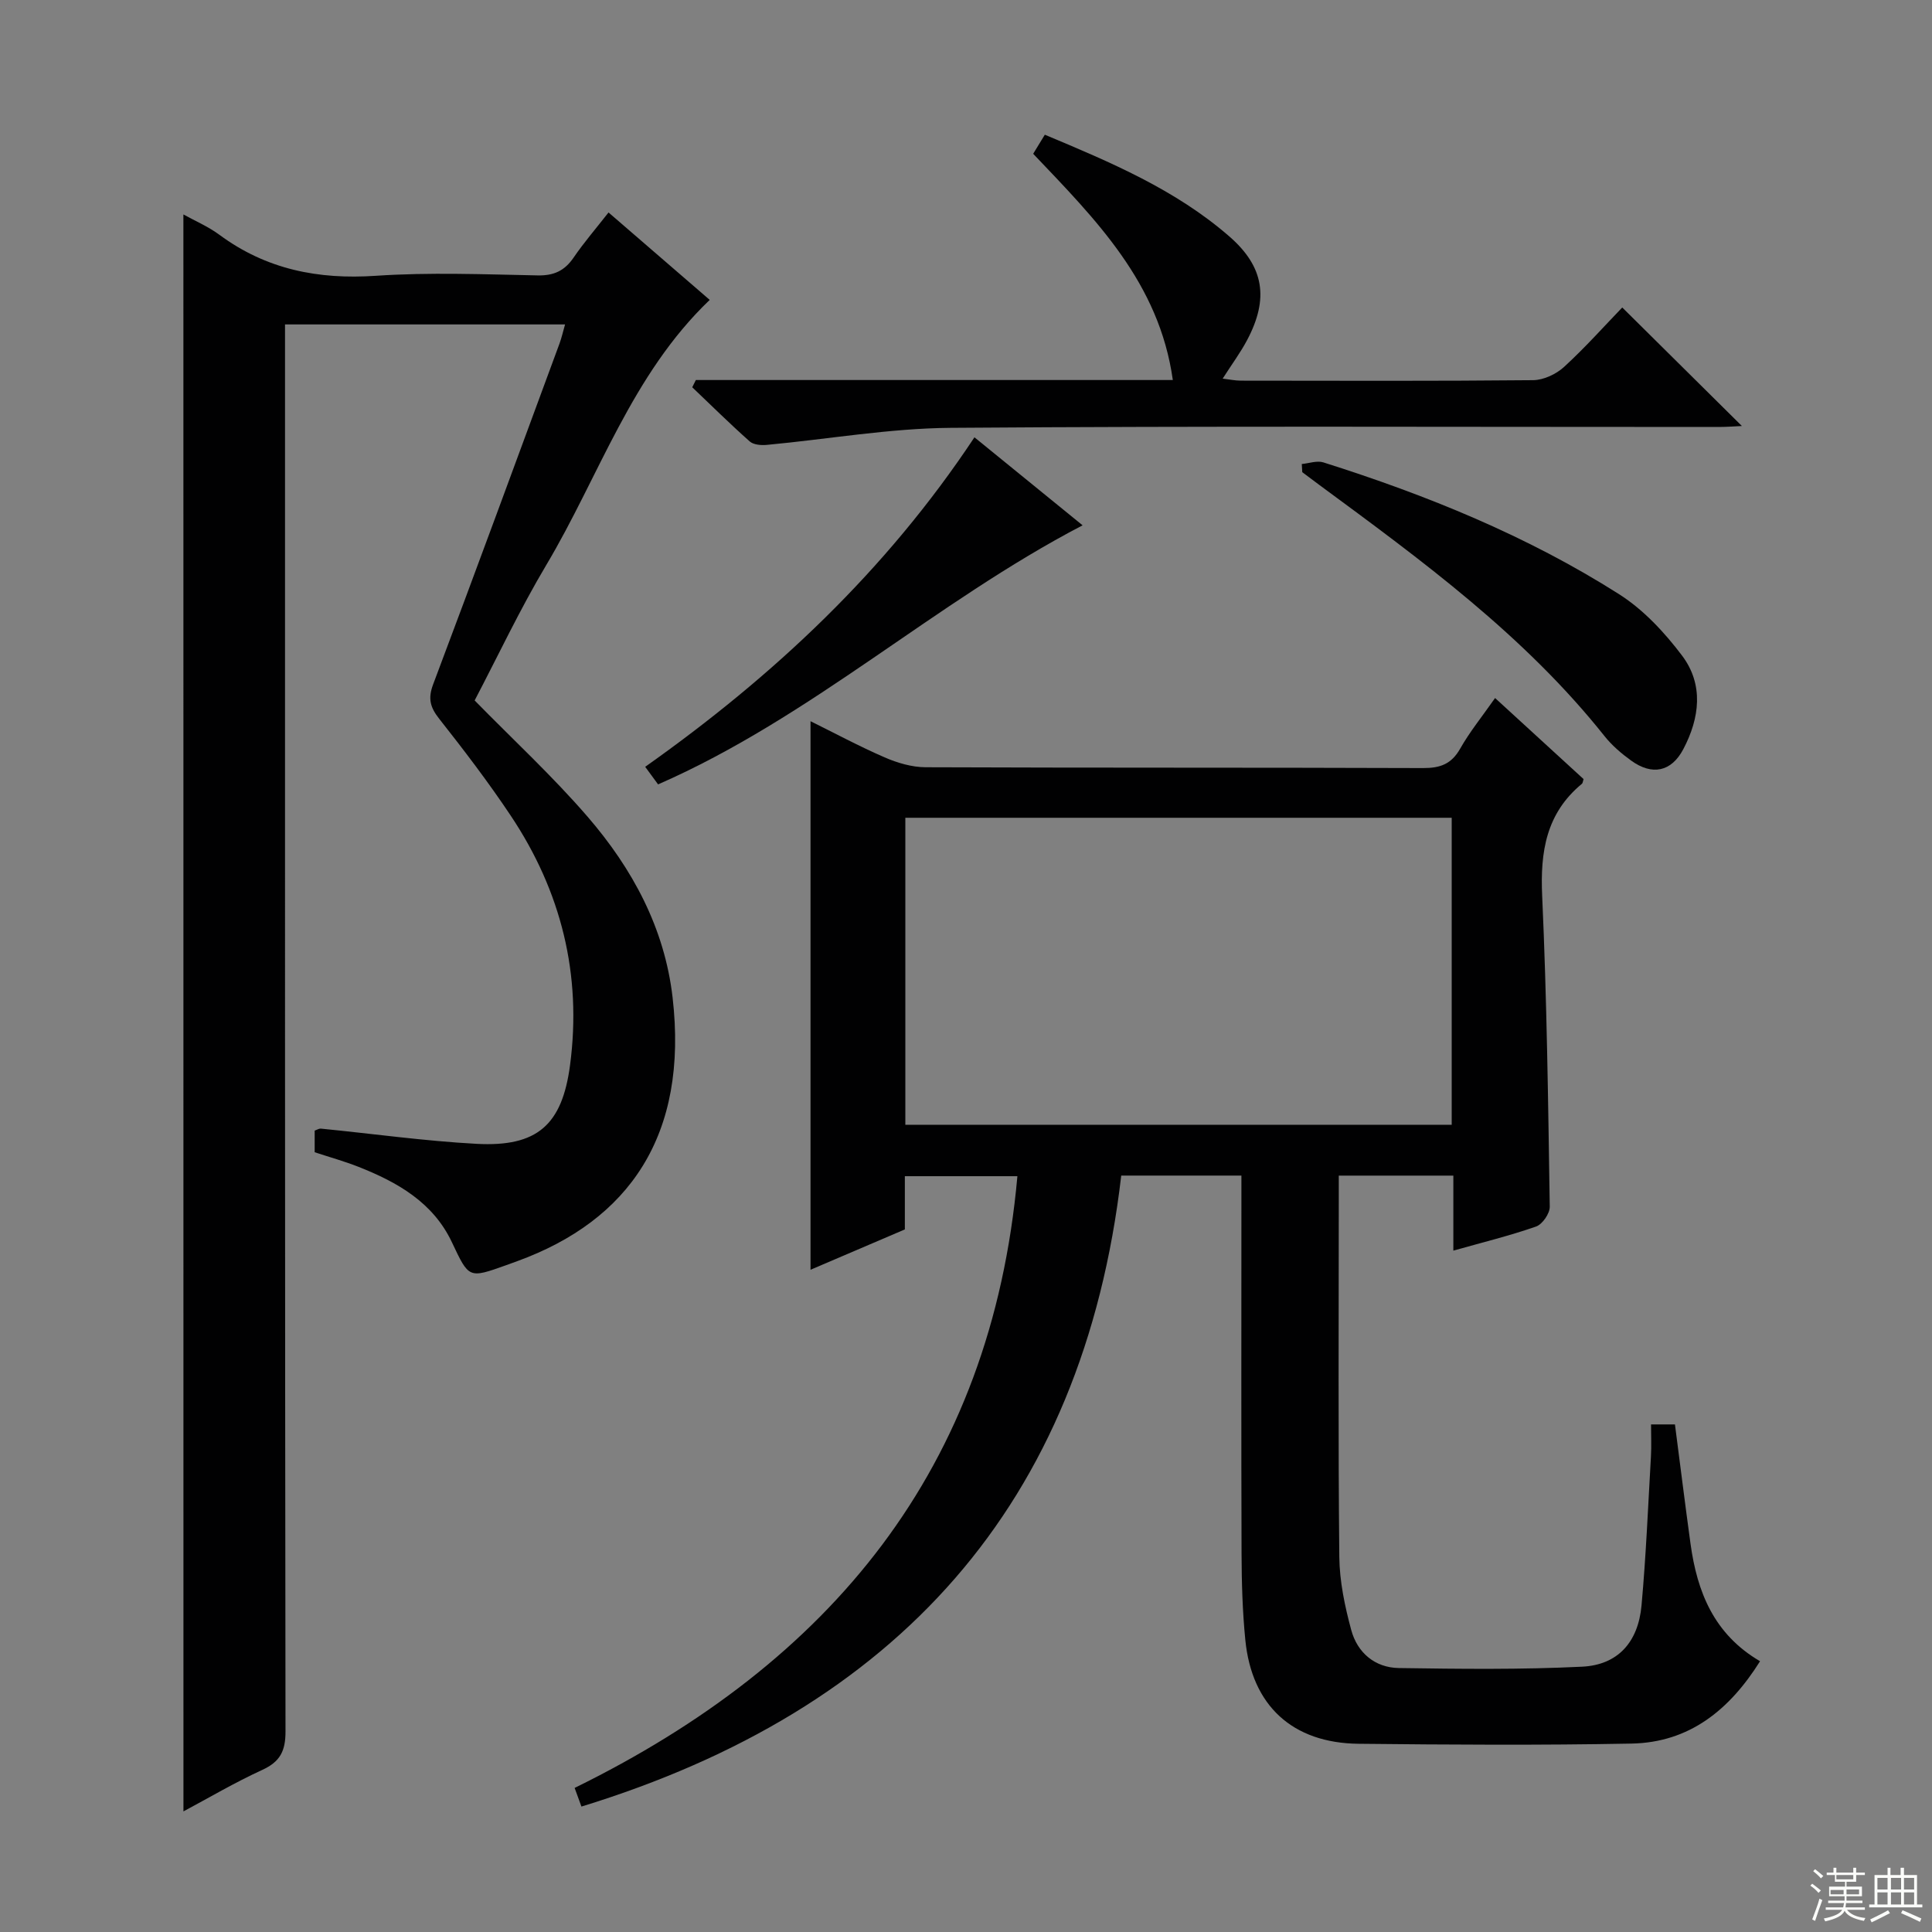
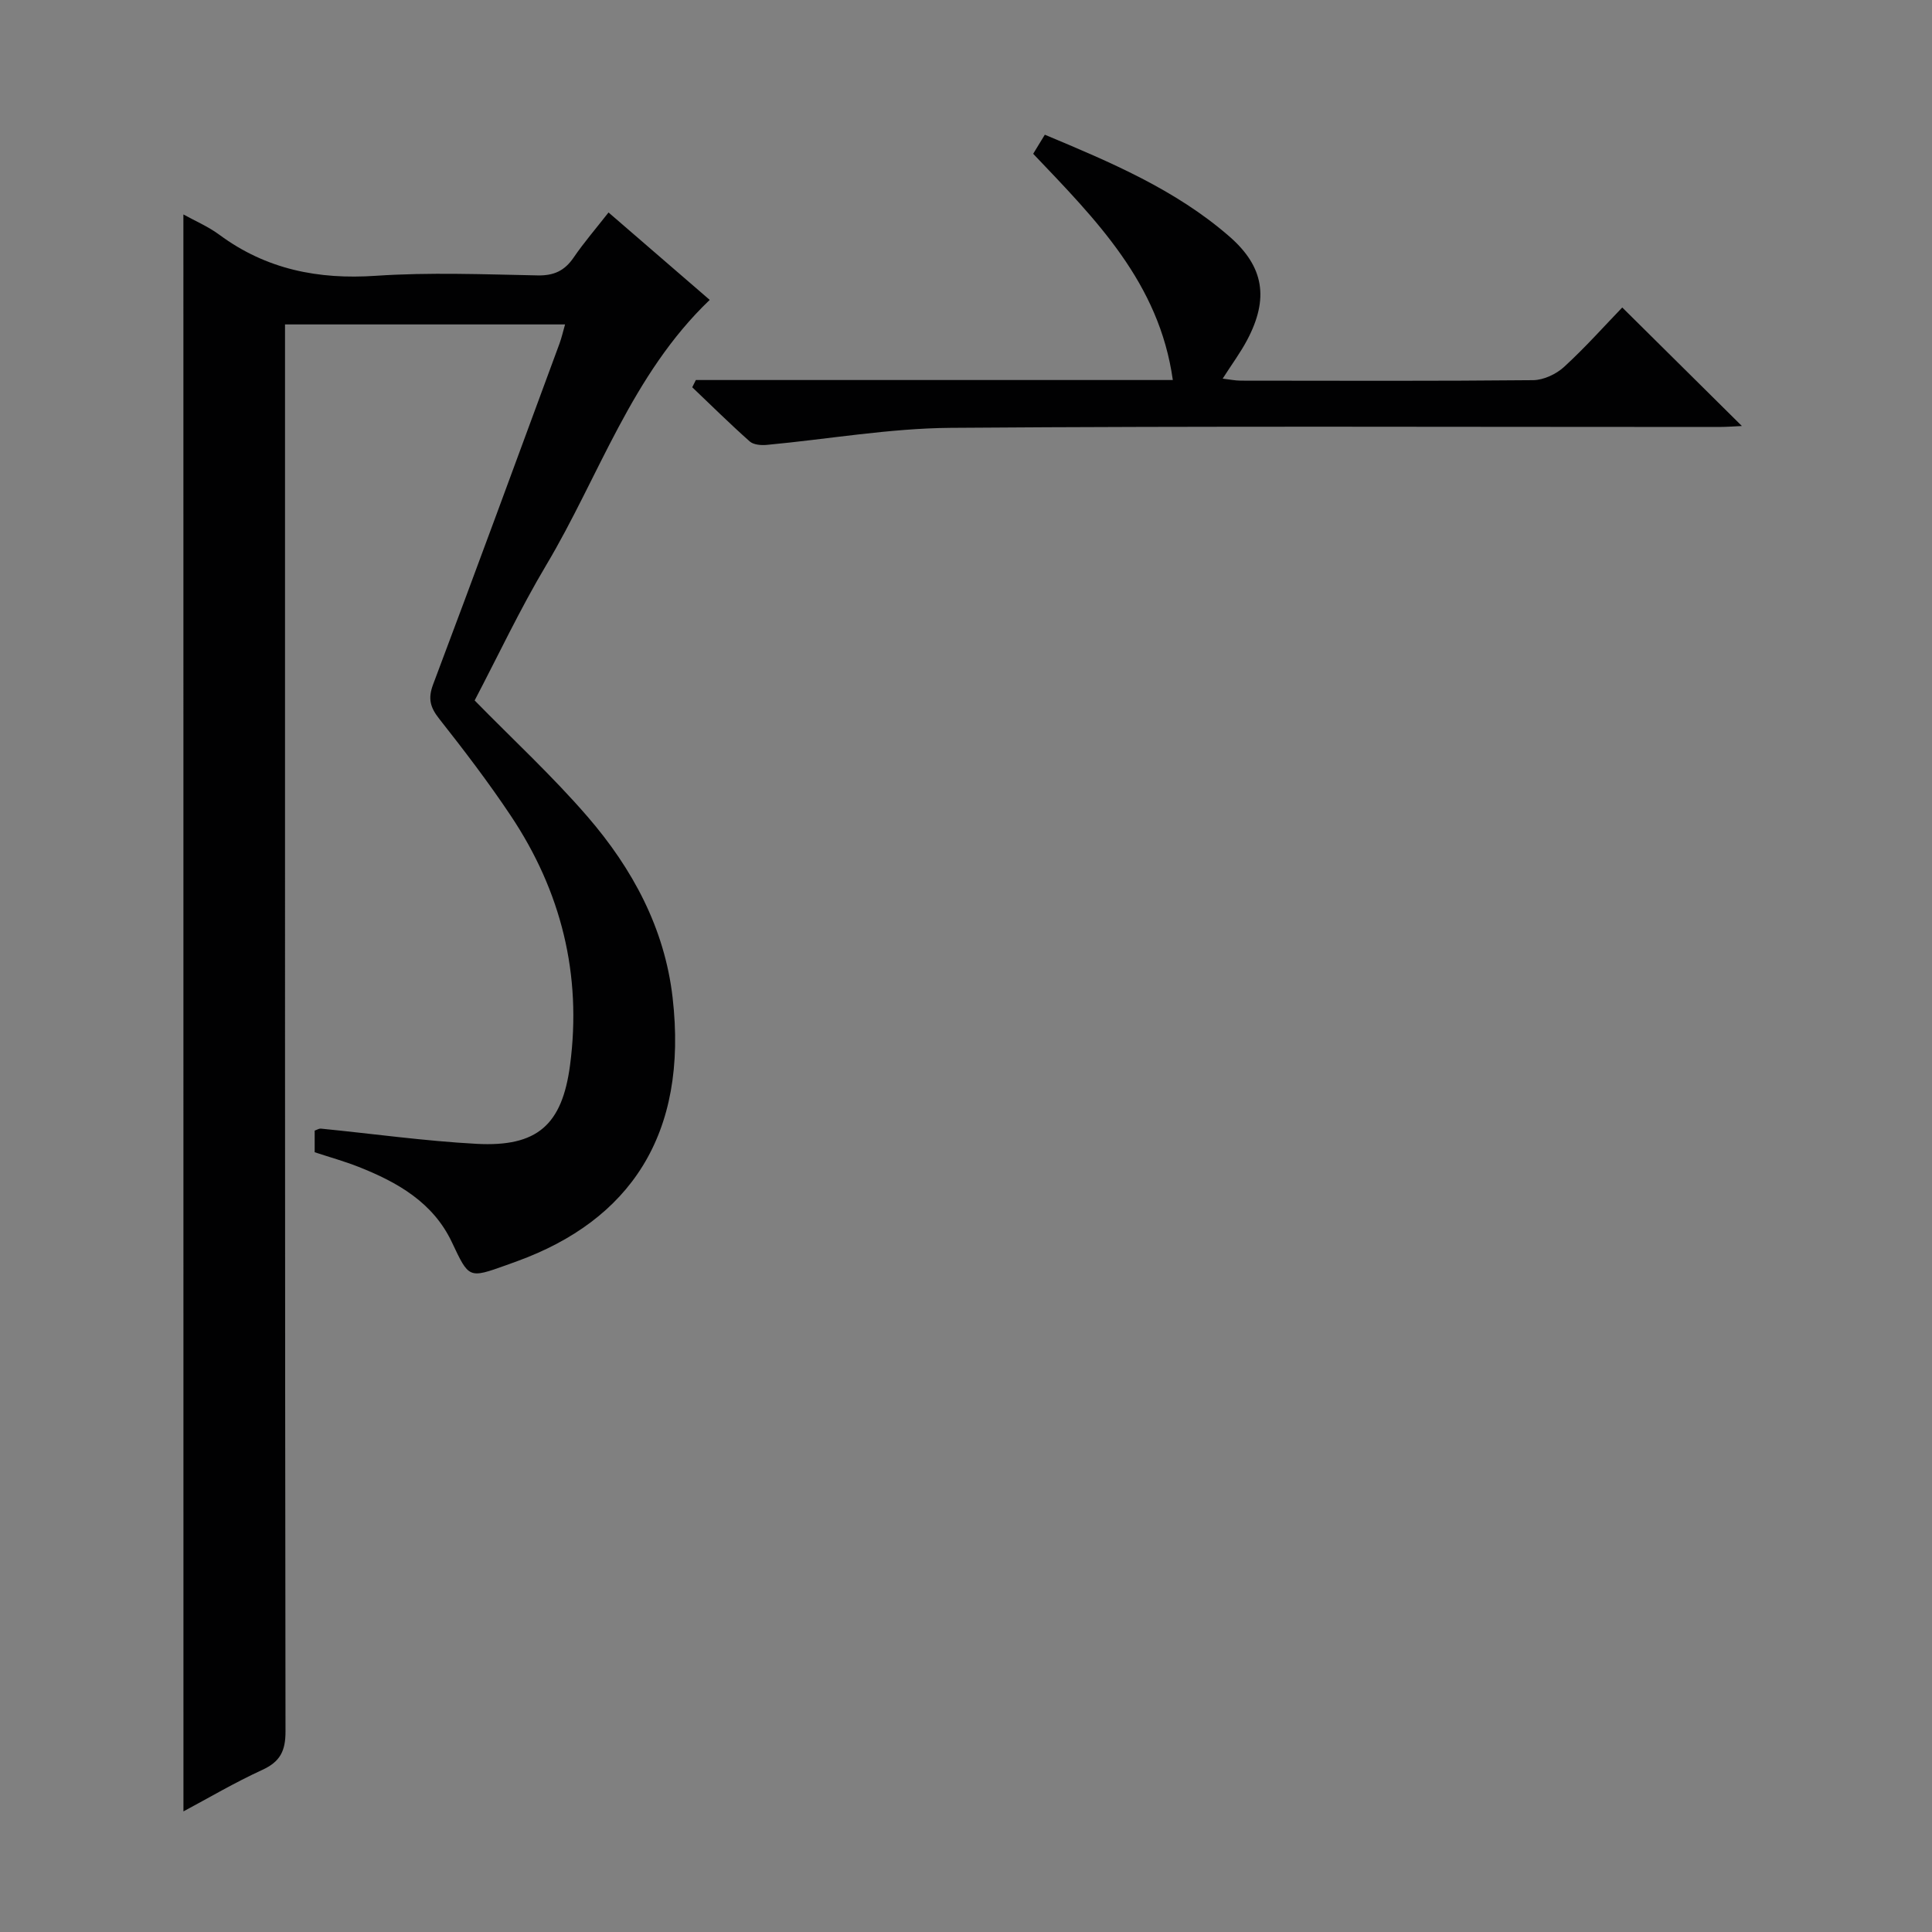
<svg xmlns="http://www.w3.org/2000/svg" enable-background="new 0 0 400 400" viewBox="0 0 400 400">
  <rect x="0" y="0" width="400" height="400" fill="#808080" stroke="none" />
  <g fill="#010102">
-     <path d="m300.9 258.93c0-5.33 0-10.28 0-15.53-7.94 0-15.5 0-23.72 0v5.44c0 24.5-.14 49 .11 73.5.05 5.06 1.14 10.22 2.47 15.14 1.27 4.7 4.9 7.79 9.85 7.87 12.65.19 25.32.34 37.94-.28 7.42-.36 11.62-5.08 12.31-12.68.93-10.26 1.36-20.56 1.95-30.85.12-2.12.02-4.25.02-6.63h4.95c1.09 8.36 2.1 16.56 3.23 24.75 1.37 9.92 4.83 18.69 14.39 24.28-6.33 10.09-14.63 16.82-26.61 17.05-18.83.36-37.66.24-56.5.04-13.72-.14-22.12-7.92-23.46-21.5-.59-5.94-.76-11.95-.78-17.92-.08-24.17-.03-48.33-.03-72.5 0-1.8 0-3.6 0-5.72-8.3 0-16.23 0-24.88 0-7.93 68.2-46.58 110.62-111.76 130.64-.48-1.31-.91-2.48-1.41-3.86 52.96-25.99 86.25-65.99 91.67-126.65-7.69 0-15.22 0-23.3 0v11.02c-6.85 2.93-13.24 5.66-19.53 8.35 0-37.86 0-75.5 0-113.57 4.85 2.39 9.99 5.16 15.33 7.48 2.64 1.15 5.65 2.04 8.5 2.05 34.33.14 68.66.04 103 .17 3.56.01 5.87-.83 7.68-4.03 1.95-3.45 4.49-6.57 7.22-10.47 6.24 5.72 12.29 11.26 18.32 16.78-.14.41-.15.82-.36.99-7.38 6.1-8.63 14.04-8.21 23.19.97 21.44 1.24 42.9 1.57 64.36.02 1.4-1.52 3.64-2.83 4.1-5.47 1.91-11.11 3.29-17.13 4.99zm-.34-26.06c0-21.53 0-42.57 0-63.56-37.94 0-75.51 0-113.12 0v63.56z" />
    <path d="m37.97 44.4c2.3 1.28 5.1 2.47 7.48 4.23 9.69 7.15 20.43 9.28 32.36 8.47 11.11-.75 22.32-.3 33.49-.08 3.38.07 5.59-.96 7.46-3.69 2.13-3.12 4.61-5.99 7.23-9.34 7.28 6.29 14.17 12.24 20.95 18.1-16.2 15.48-22.89 36.52-33.85 54.91-5.44 9.13-9.98 18.79-14.82 28.02 7.94 8.11 16.15 15.69 23.41 24.1 9.25 10.72 15.91 23.01 17.57 37.37 3.31 28.62-9.05 46.19-32.13 54.61-.78.29-1.56.57-2.34.85-7.78 2.78-7.68 2.73-11.22-4.76-3.9-8.25-11.27-12.42-19.31-15.6-2.91-1.15-5.94-1.99-9.1-3.03 0-1.44 0-2.89 0-4.48.43-.14.88-.45 1.3-.41 10.75 1.06 21.46 2.57 32.23 3.15 12.54.67 17.7-3.9 19.34-16.28 2.48-18.75-1.83-36.02-12.28-51.67-4.61-6.91-9.67-13.54-14.82-20.07-1.86-2.36-2.35-4.18-1.24-7.12 8.84-23.47 17.48-47.02 26.16-70.55.44-1.2.72-2.47 1.15-3.96-19.32 0-38.28 0-57.98 0v6.32c0 94.99-.03 189.99.1 284.98.01 4.04-1.1 6.27-4.81 7.97-5.7 2.61-11.13 5.82-16.32 8.59-.01-110.28-.01-220.33-.01-330.63z" />
    <path d="m144.07 78.68h98.75c-2.82-20.14-15.96-33.23-28.91-46.84.7-1.15 1.45-2.37 2.41-3.95 13.58 5.69 27.03 11.34 38.2 21.06 7.22 6.28 8.21 12.88 3.71 21.41-1.39 2.63-3.18 5.04-5.09 8.03 1.4.16 2.59.42 3.78.42 20.16.02 40.32.1 60.48-.1 2.18-.02 4.78-1.24 6.42-2.74 4.41-4.04 8.4-8.53 12.05-12.31 8.46 8.38 16.56 16.4 24.77 24.54-1.16.05-3.01.2-4.86.2-52.99.01-105.98-.22-158.96.18-12.7.1-25.38 2.35-38.07 3.53-1.16.11-2.74-.02-3.52-.71-4.08-3.62-7.96-7.46-11.91-11.22.26-.5.5-1 .75-1.5z" />
-     <path d="m269.52 96.07c1.49-.14 3.14-.75 4.46-.34 21.44 6.78 42.21 15.21 61.23 27.29 5.04 3.2 9.43 7.92 13.06 12.74 4.5 5.99 3.63 12.91.25 19.33-2.48 4.72-6.46 5.53-10.81 2.38-2.01-1.45-3.97-3.13-5.5-5.05-16.58-20.85-37.83-36.38-59.02-51.99-1.2-.88-2.38-1.78-3.57-2.67-.03-.57-.06-1.13-.1-1.69z" />
-     <path d="m201.75 90.54c7.58 6.17 14.77 12.02 22.39 18.22-30.69 16-56.09 39.72-87.89 53.64-.76-1.04-1.61-2.2-2.67-3.64 26.57-18.8 49.85-40.58 68.17-68.22z" />
  </g>
-   <path d="m374.8 390.4.4-.4c.7.5 1.3 1 1.8 1.4l-.5.5c-.5-.6-1.1-1.1-1.7-1.5zm1 7.3-.6-.3c.5-1.4 1.1-2.8 1.5-4.3.2.1.4.2.6.3-.5 1.3-1 2.8-1.5 4.3zm-.4-10.3.4-.4c.4.3 1 .8 1.7 1.4l-.5.5c-.4-.5-1-1-1.6-1.5zm2.5.3h1.7v-1h.6v1h3.5v-1h.6v1h1.8v.5h-1.8v1.4h-2v1h3.2v2h-3.2v.9h3.3v.5h-3.4c0 .3-.1.6-.1.9h4v.5h-3.7c.7.9 1.9 1.5 3.8 1.7-.1.2-.2.4-.3.6-2.1-.4-3.5-1.1-4-2.1-.4 1-1.8 1.7-4 2.2-.1-.2-.2-.4-.3-.6 2.1-.4 3.4-1 3.8-1.8h-3.4v-.5h3.6c.1-.3.1-.6.2-.9h-3.3v-.5h3.4c0-.3 0-.6 0-.9h-3.2v-2h3.3v-1h-2.1v-1.4h-1.7v-.5zm1.1 3.5v1h2.7c0-.3 0-.4 0-.4 0-.1 0-.2 0-.2 0-.1 0-.2 0-.3h-2.7zm1.2-3v.9h3.5v-.9zm4.7 3h-2.6v.6.4h2.6z" fill="#fbfcfa" />
-   <path d="m393.6 386.7h.6v1.5h2.7v6.1h1.1v.6h-11v-.6h1.1v-6.1h2.7v-1.5h.6v1.5h2.1v-1.5zm-2.7 8.8.4.6c-1.2.6-2.5 1.3-3.8 1.9-.1-.2-.2-.4-.3-.6 1.2-.6 2.5-1.2 3.7-1.9zm-2.2-6.7v2.4h2.1v-2.4zm0 3v2.5h2.1v-2.5zm2.8-3v2.4h2.1v-2.4zm0 3v2.5h2.1v-2.5zm6 6.1c-1.4-.7-2.7-1.3-3.9-1.8l.3-.6c1.5.6 2.7 1.2 3.9 1.7zm-1.2-9.1h-2.1v2.4h2.1zm-2.1 3v2.5h2.1v-2.5z" fill="#fbfcfa" />
</svg>